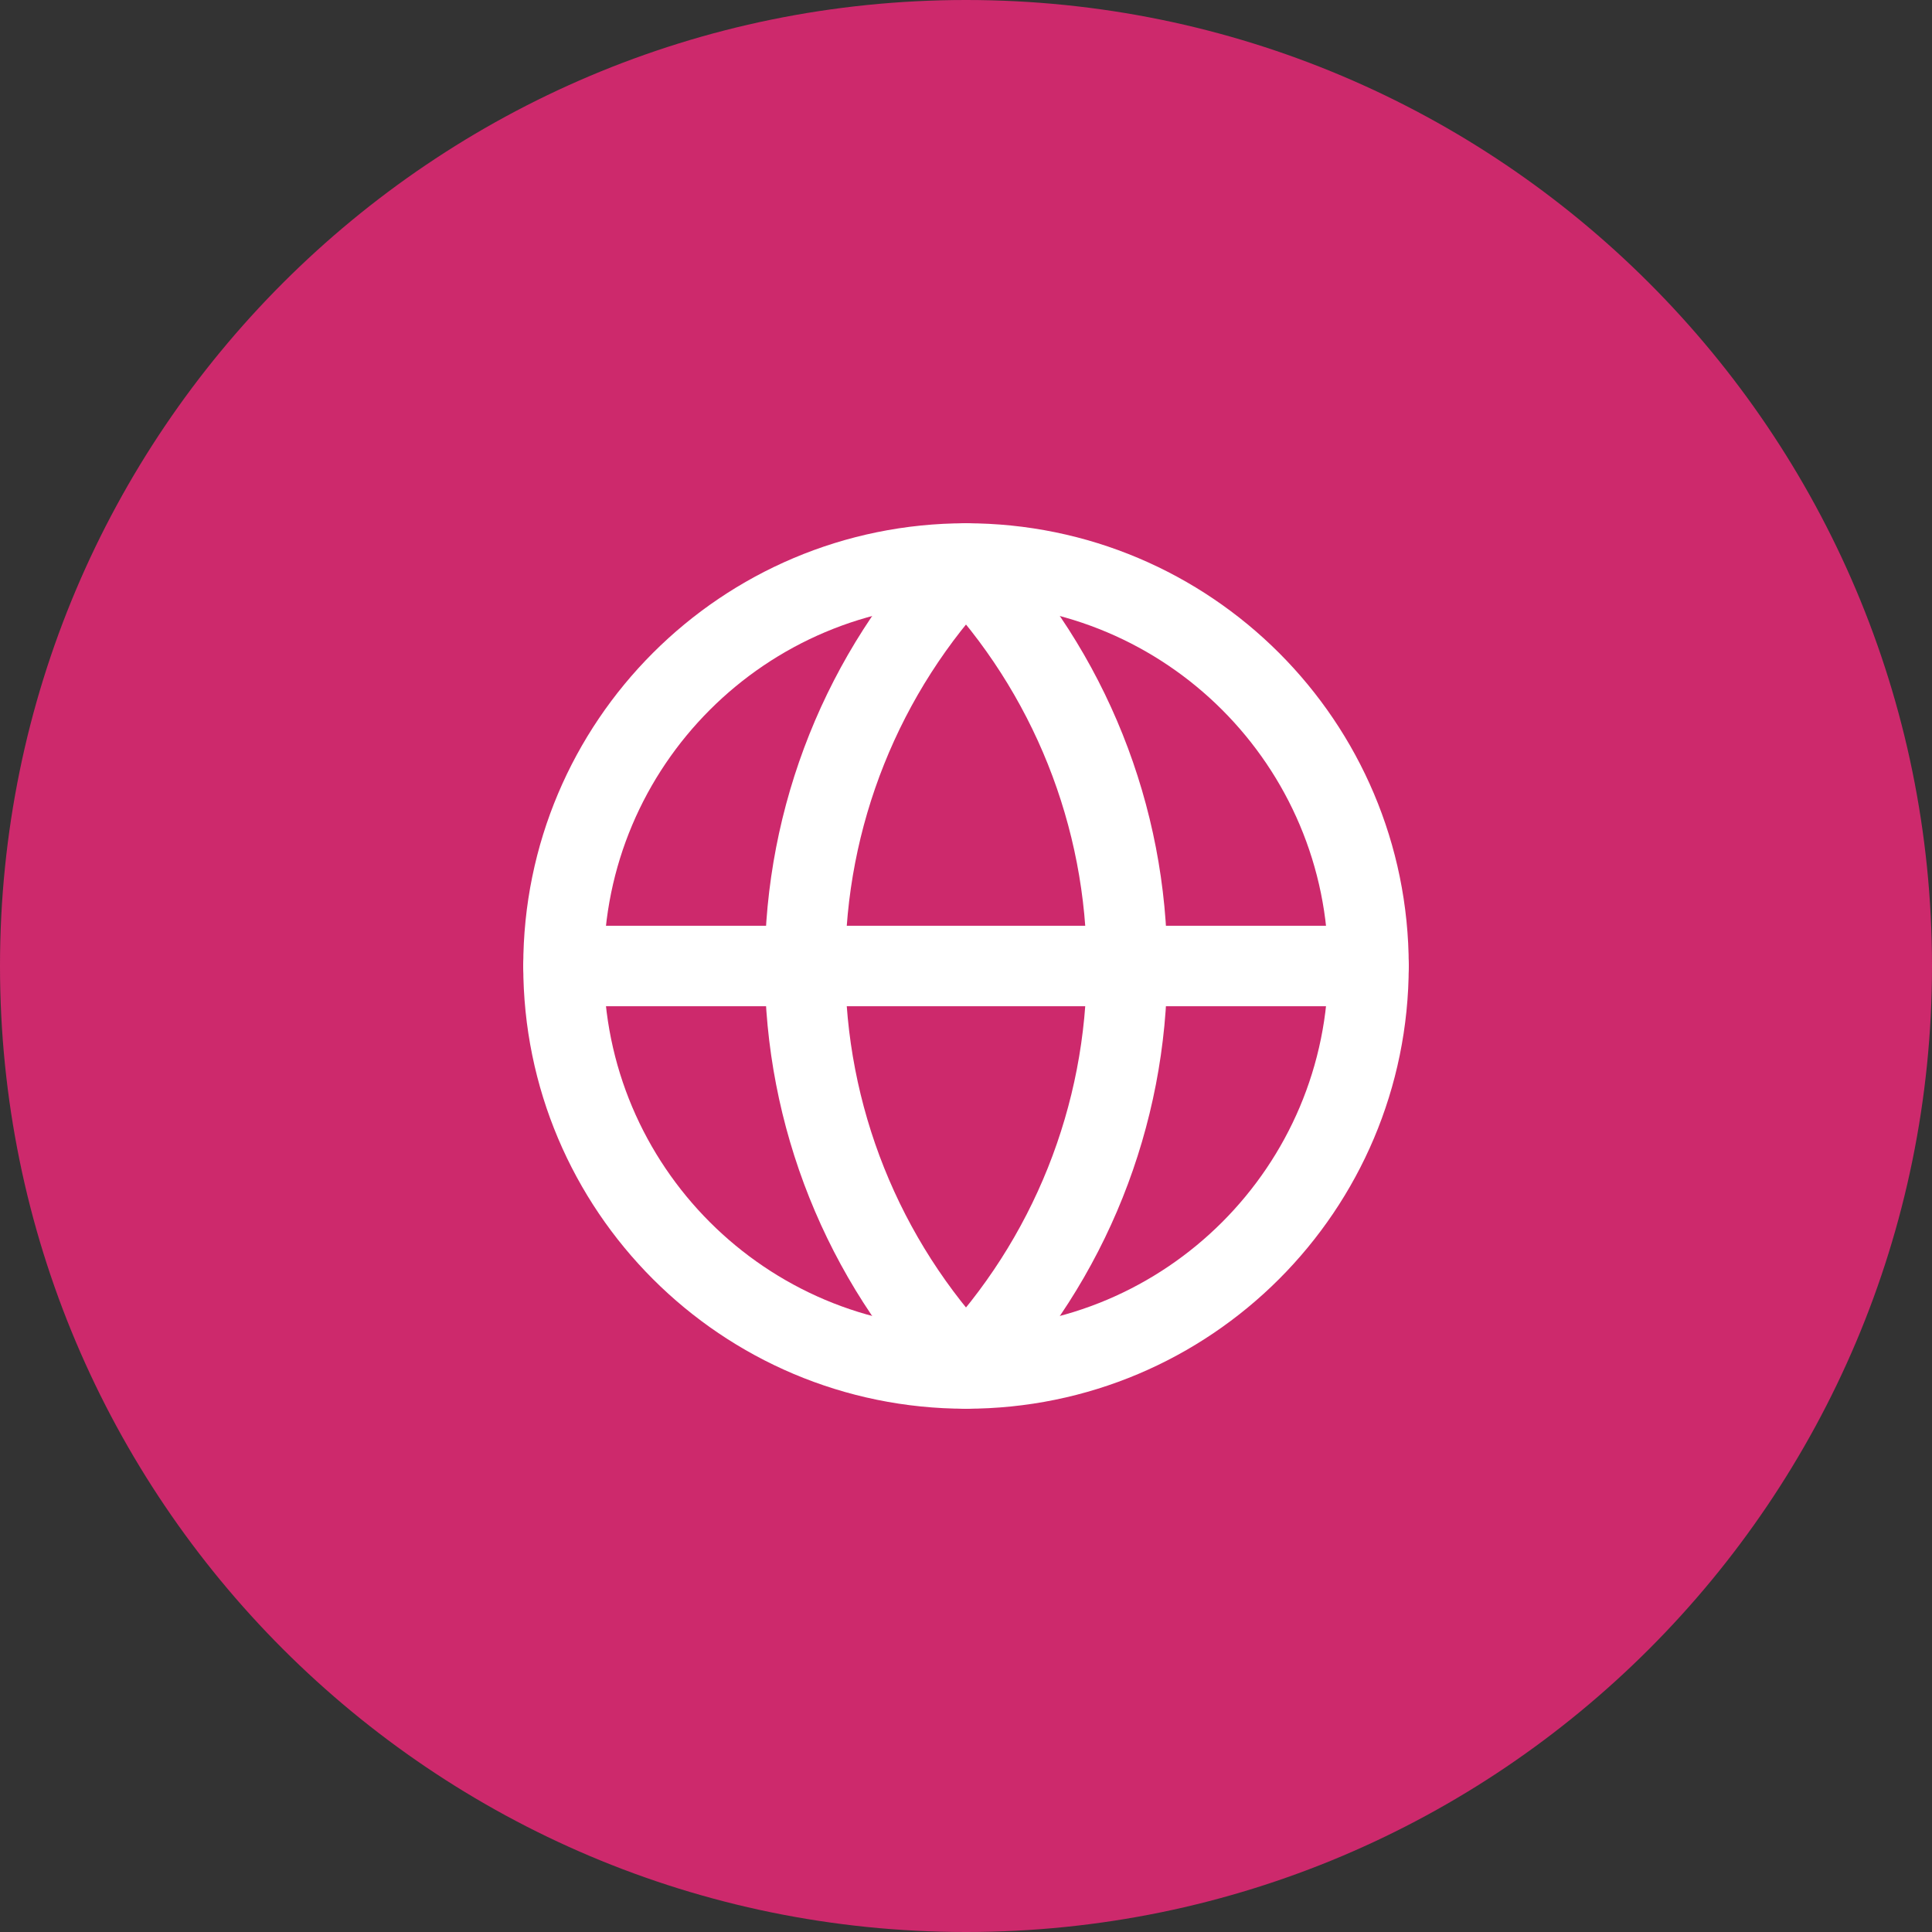
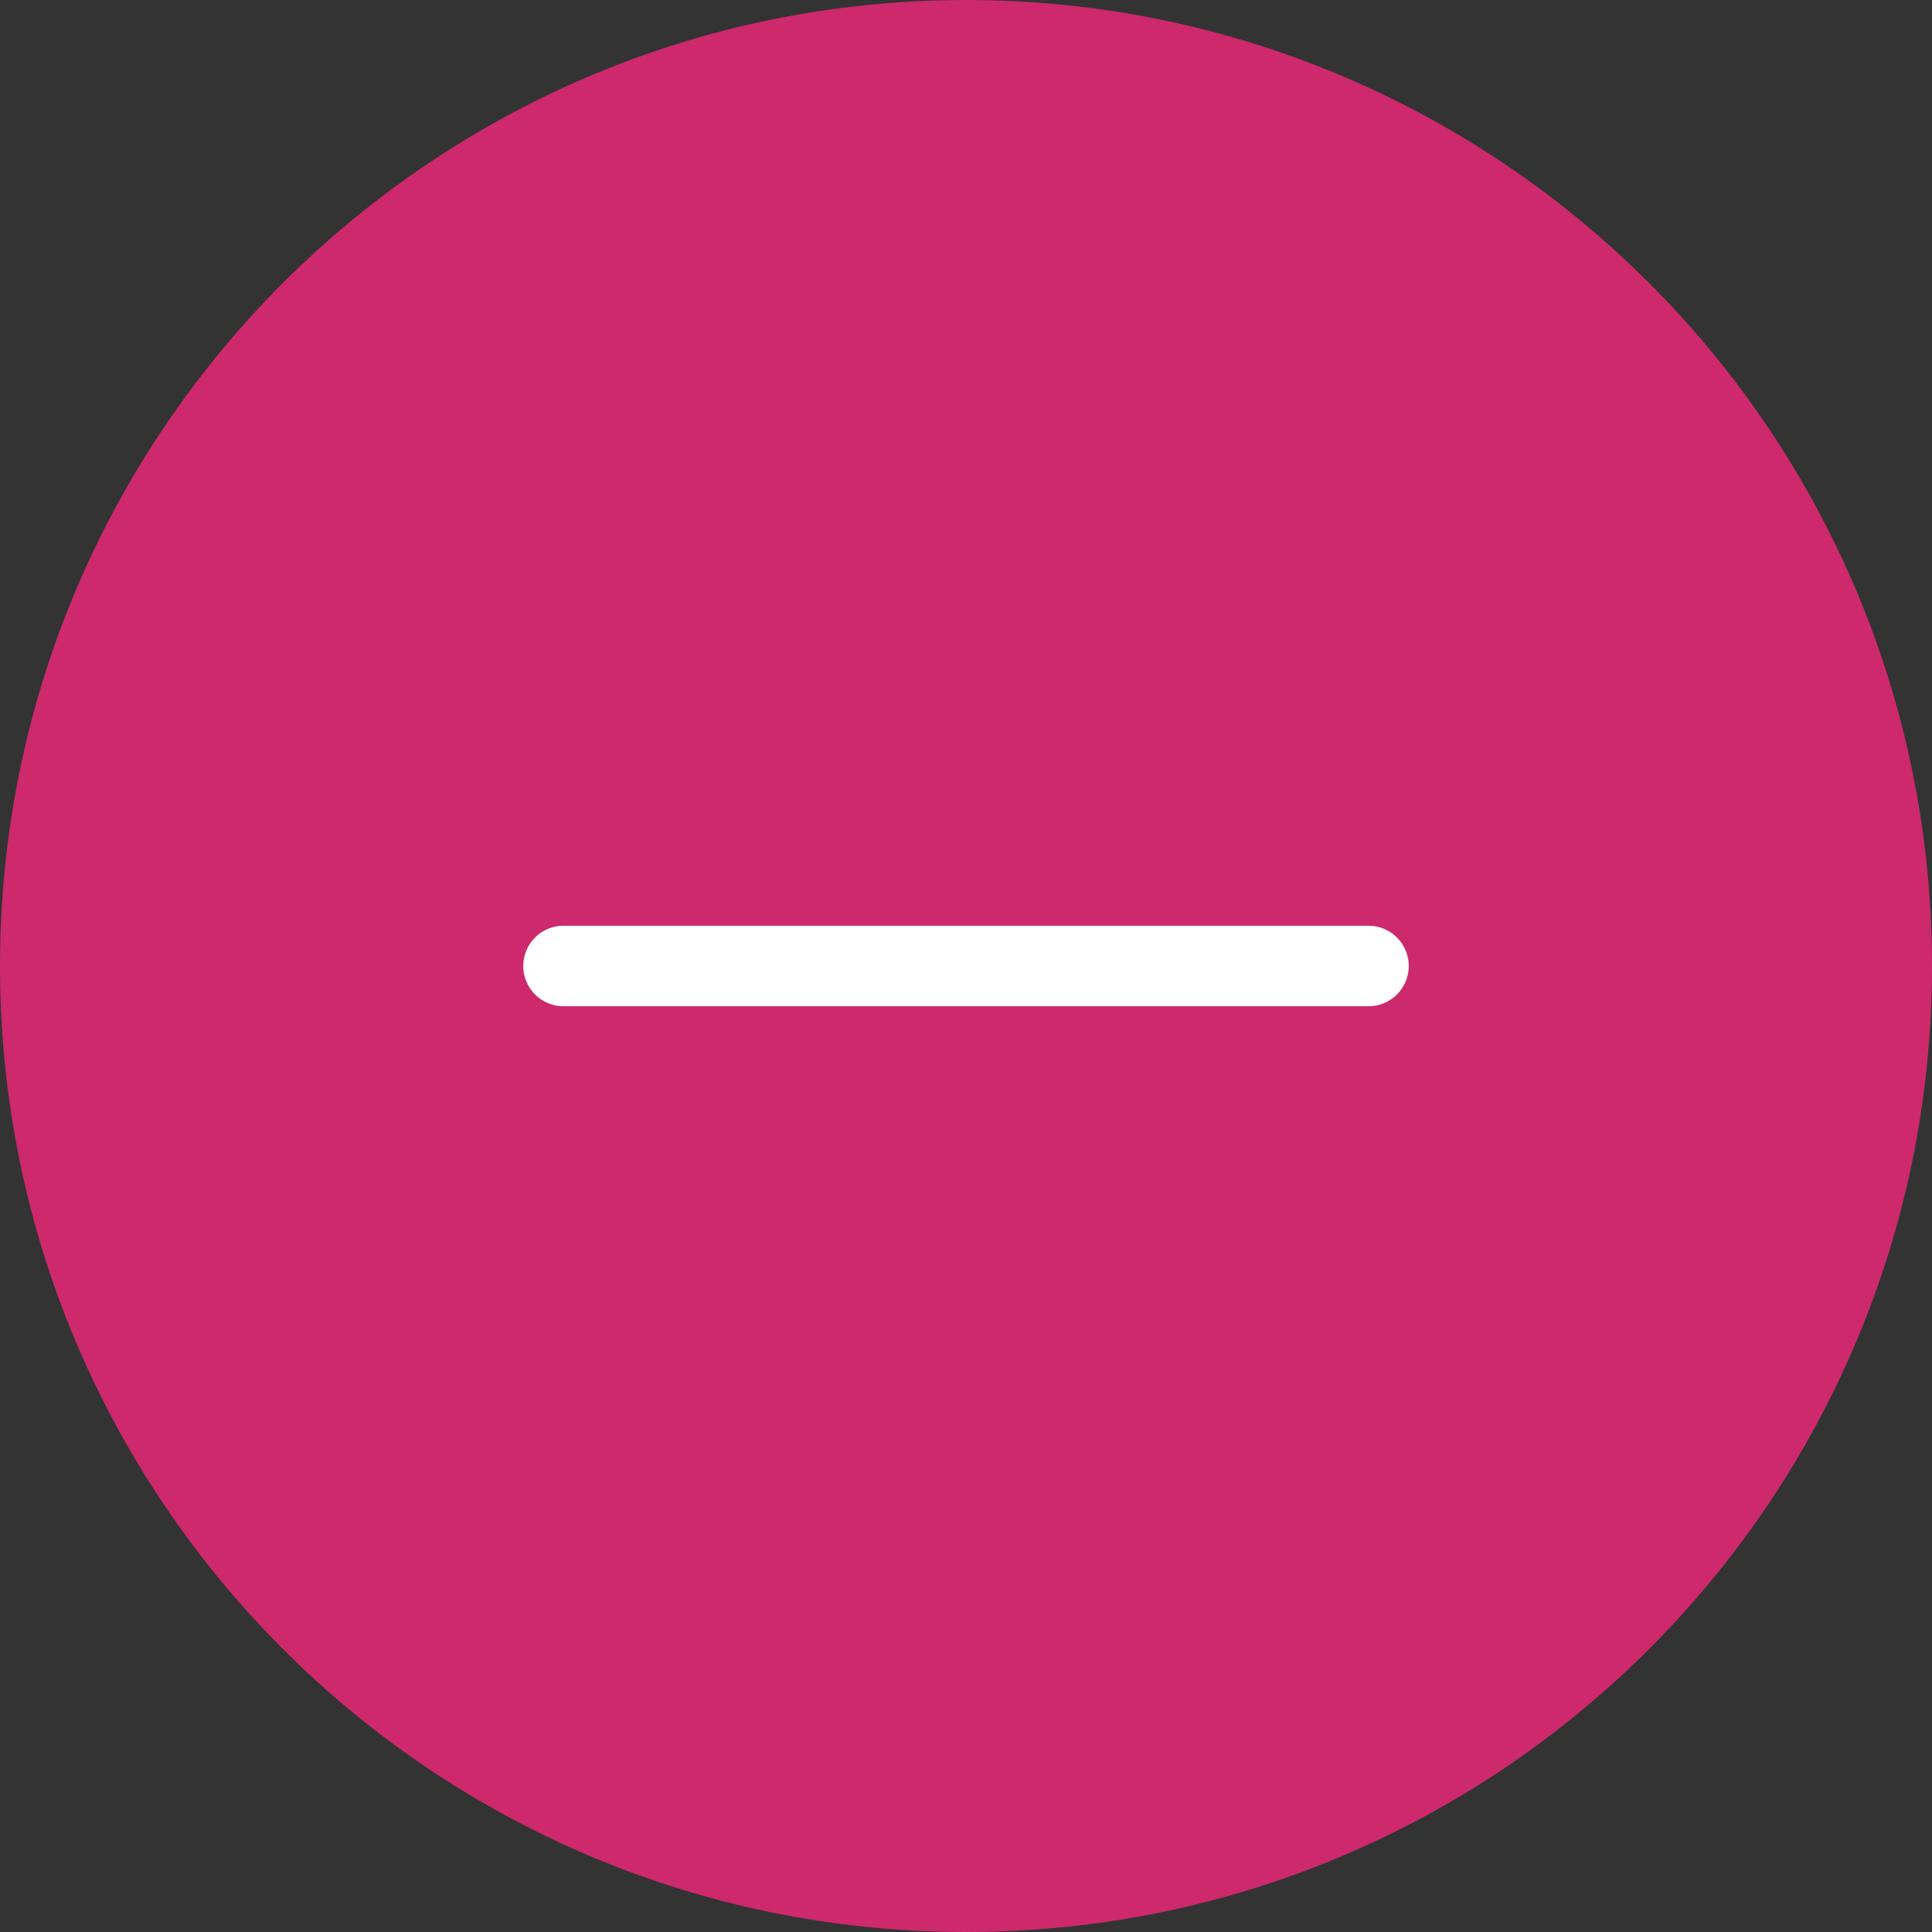
<svg xmlns="http://www.w3.org/2000/svg" width="64" height="64" viewBox="0 0 64 64" fill="none">
  <rect x="0" y="0" width="64" height="64" fill="#333333" stroke="none" />
  <path d="M0 32C0 14.327 14.327 0 32 0C49.673 0 64 14.327 64 32C64 49.673 49.673 64 32 64C14.327 64 0 49.673 0 32Z" fill="#CD296C" />
-   <path d="M32 45.333C39.364 45.333 45.333 39.364 45.333 32C45.333 24.636 39.364 18.667 32 18.667C24.636 18.667 18.667 24.636 18.667 32C18.667 39.364 24.636 45.333 32 45.333Z" stroke="white" stroke-width="2.667" stroke-linecap="round" stroke-linejoin="round" />
-   <path d="M32 18.667C28.576 22.262 26.667 27.036 26.667 32C26.667 36.964 28.576 41.739 32 45.333C35.424 41.739 37.333 36.964 37.333 32C37.333 27.036 35.424 22.262 32 18.667Z" stroke="white" stroke-width="2.667" stroke-linecap="round" stroke-linejoin="round" />
  <path d="M18.667 32H45.333" stroke="white" stroke-width="2.667" stroke-linecap="round" stroke-linejoin="round" />
</svg>